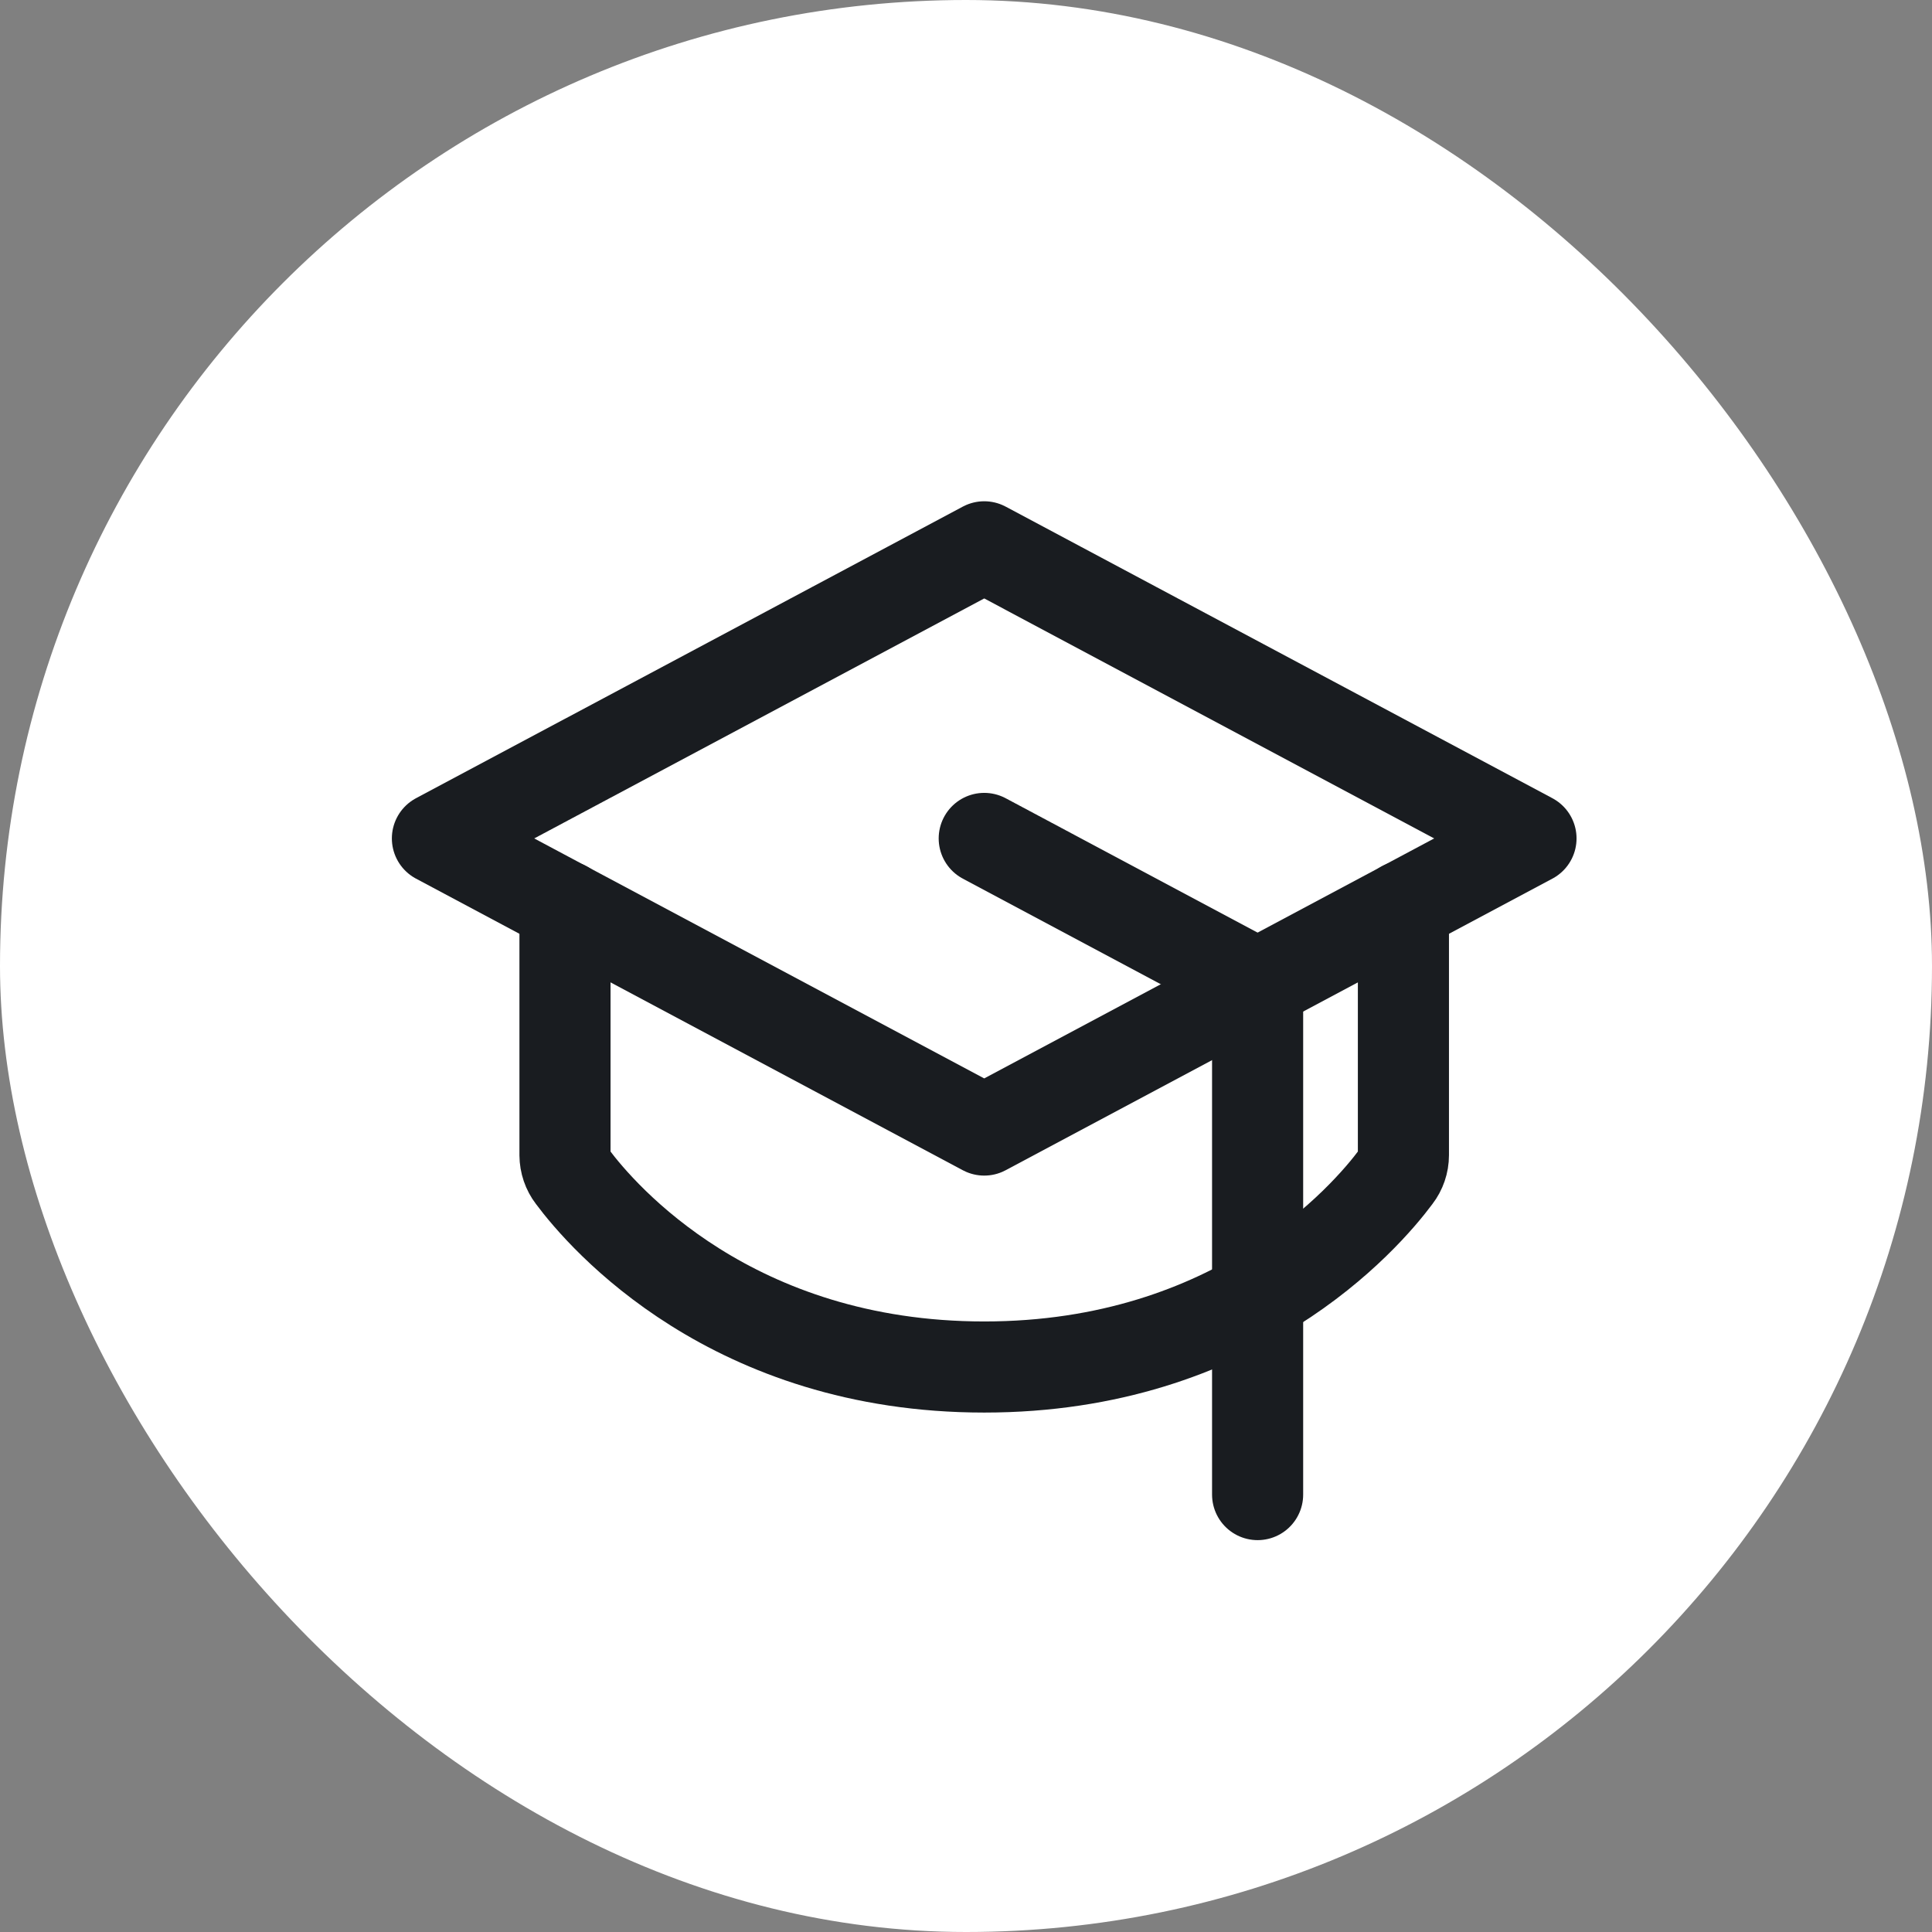
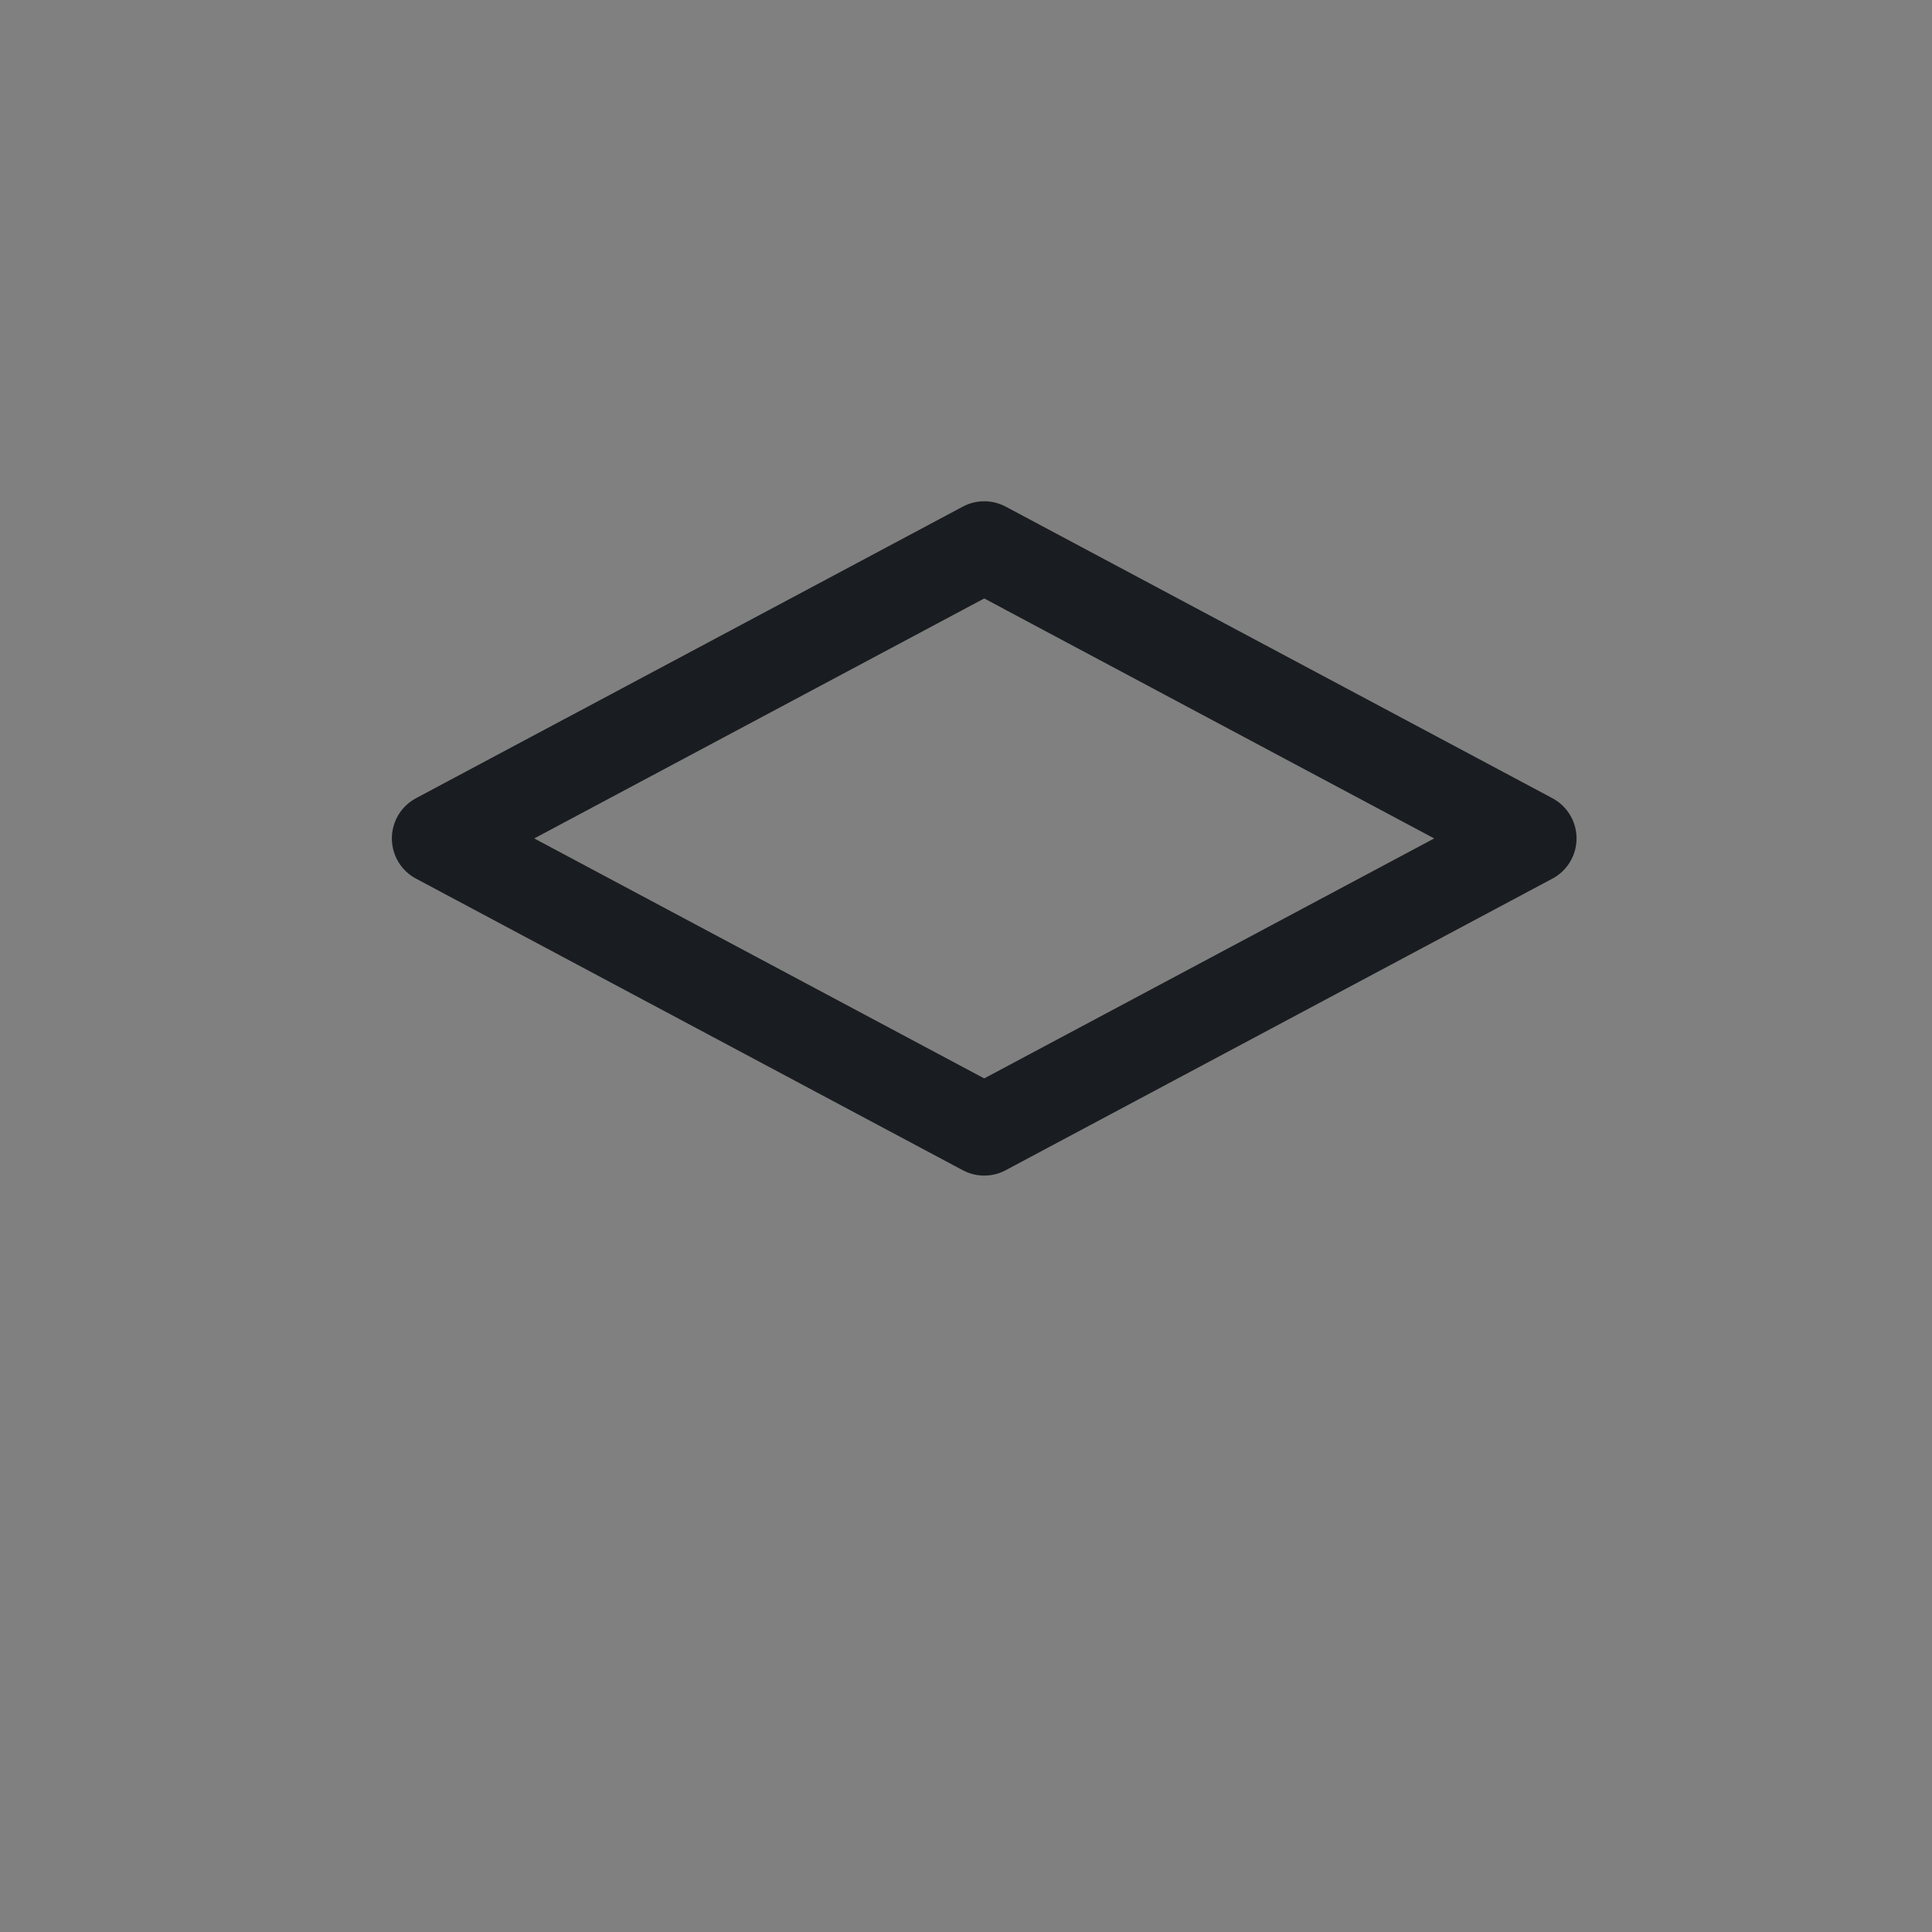
<svg xmlns="http://www.w3.org/2000/svg" width="32" height="32" viewBox="0 0 32 32" fill="none">
  <rect x="0" y="0" width="32" height="32" fill="#808080" stroke="none" />
-   <rect width="32" height="32" rx="16" fill="white" />
  <path d="M7.245 13.887L16.302 9.057L25.358 13.887L16.302 18.717L7.245 13.887Z" stroke="#191C20" stroke-width="1.509" stroke-linecap="round" stroke-linejoin="round" />
-   <path d="M20.83 24.755V16.302L16.302 13.887" stroke="#191C20" stroke-width="1.509" stroke-linecap="round" stroke-linejoin="round" />
-   <path d="M23.245 15.012V19.133C23.245 19.261 23.202 19.386 23.124 19.487C22.619 20.167 20.475 22.642 16.302 22.642C12.128 22.642 9.985 20.167 9.479 19.487C9.401 19.386 9.359 19.261 9.358 19.133V15.012" stroke="#191C20" stroke-width="1.509" stroke-linecap="round" stroke-linejoin="round" />
</svg>